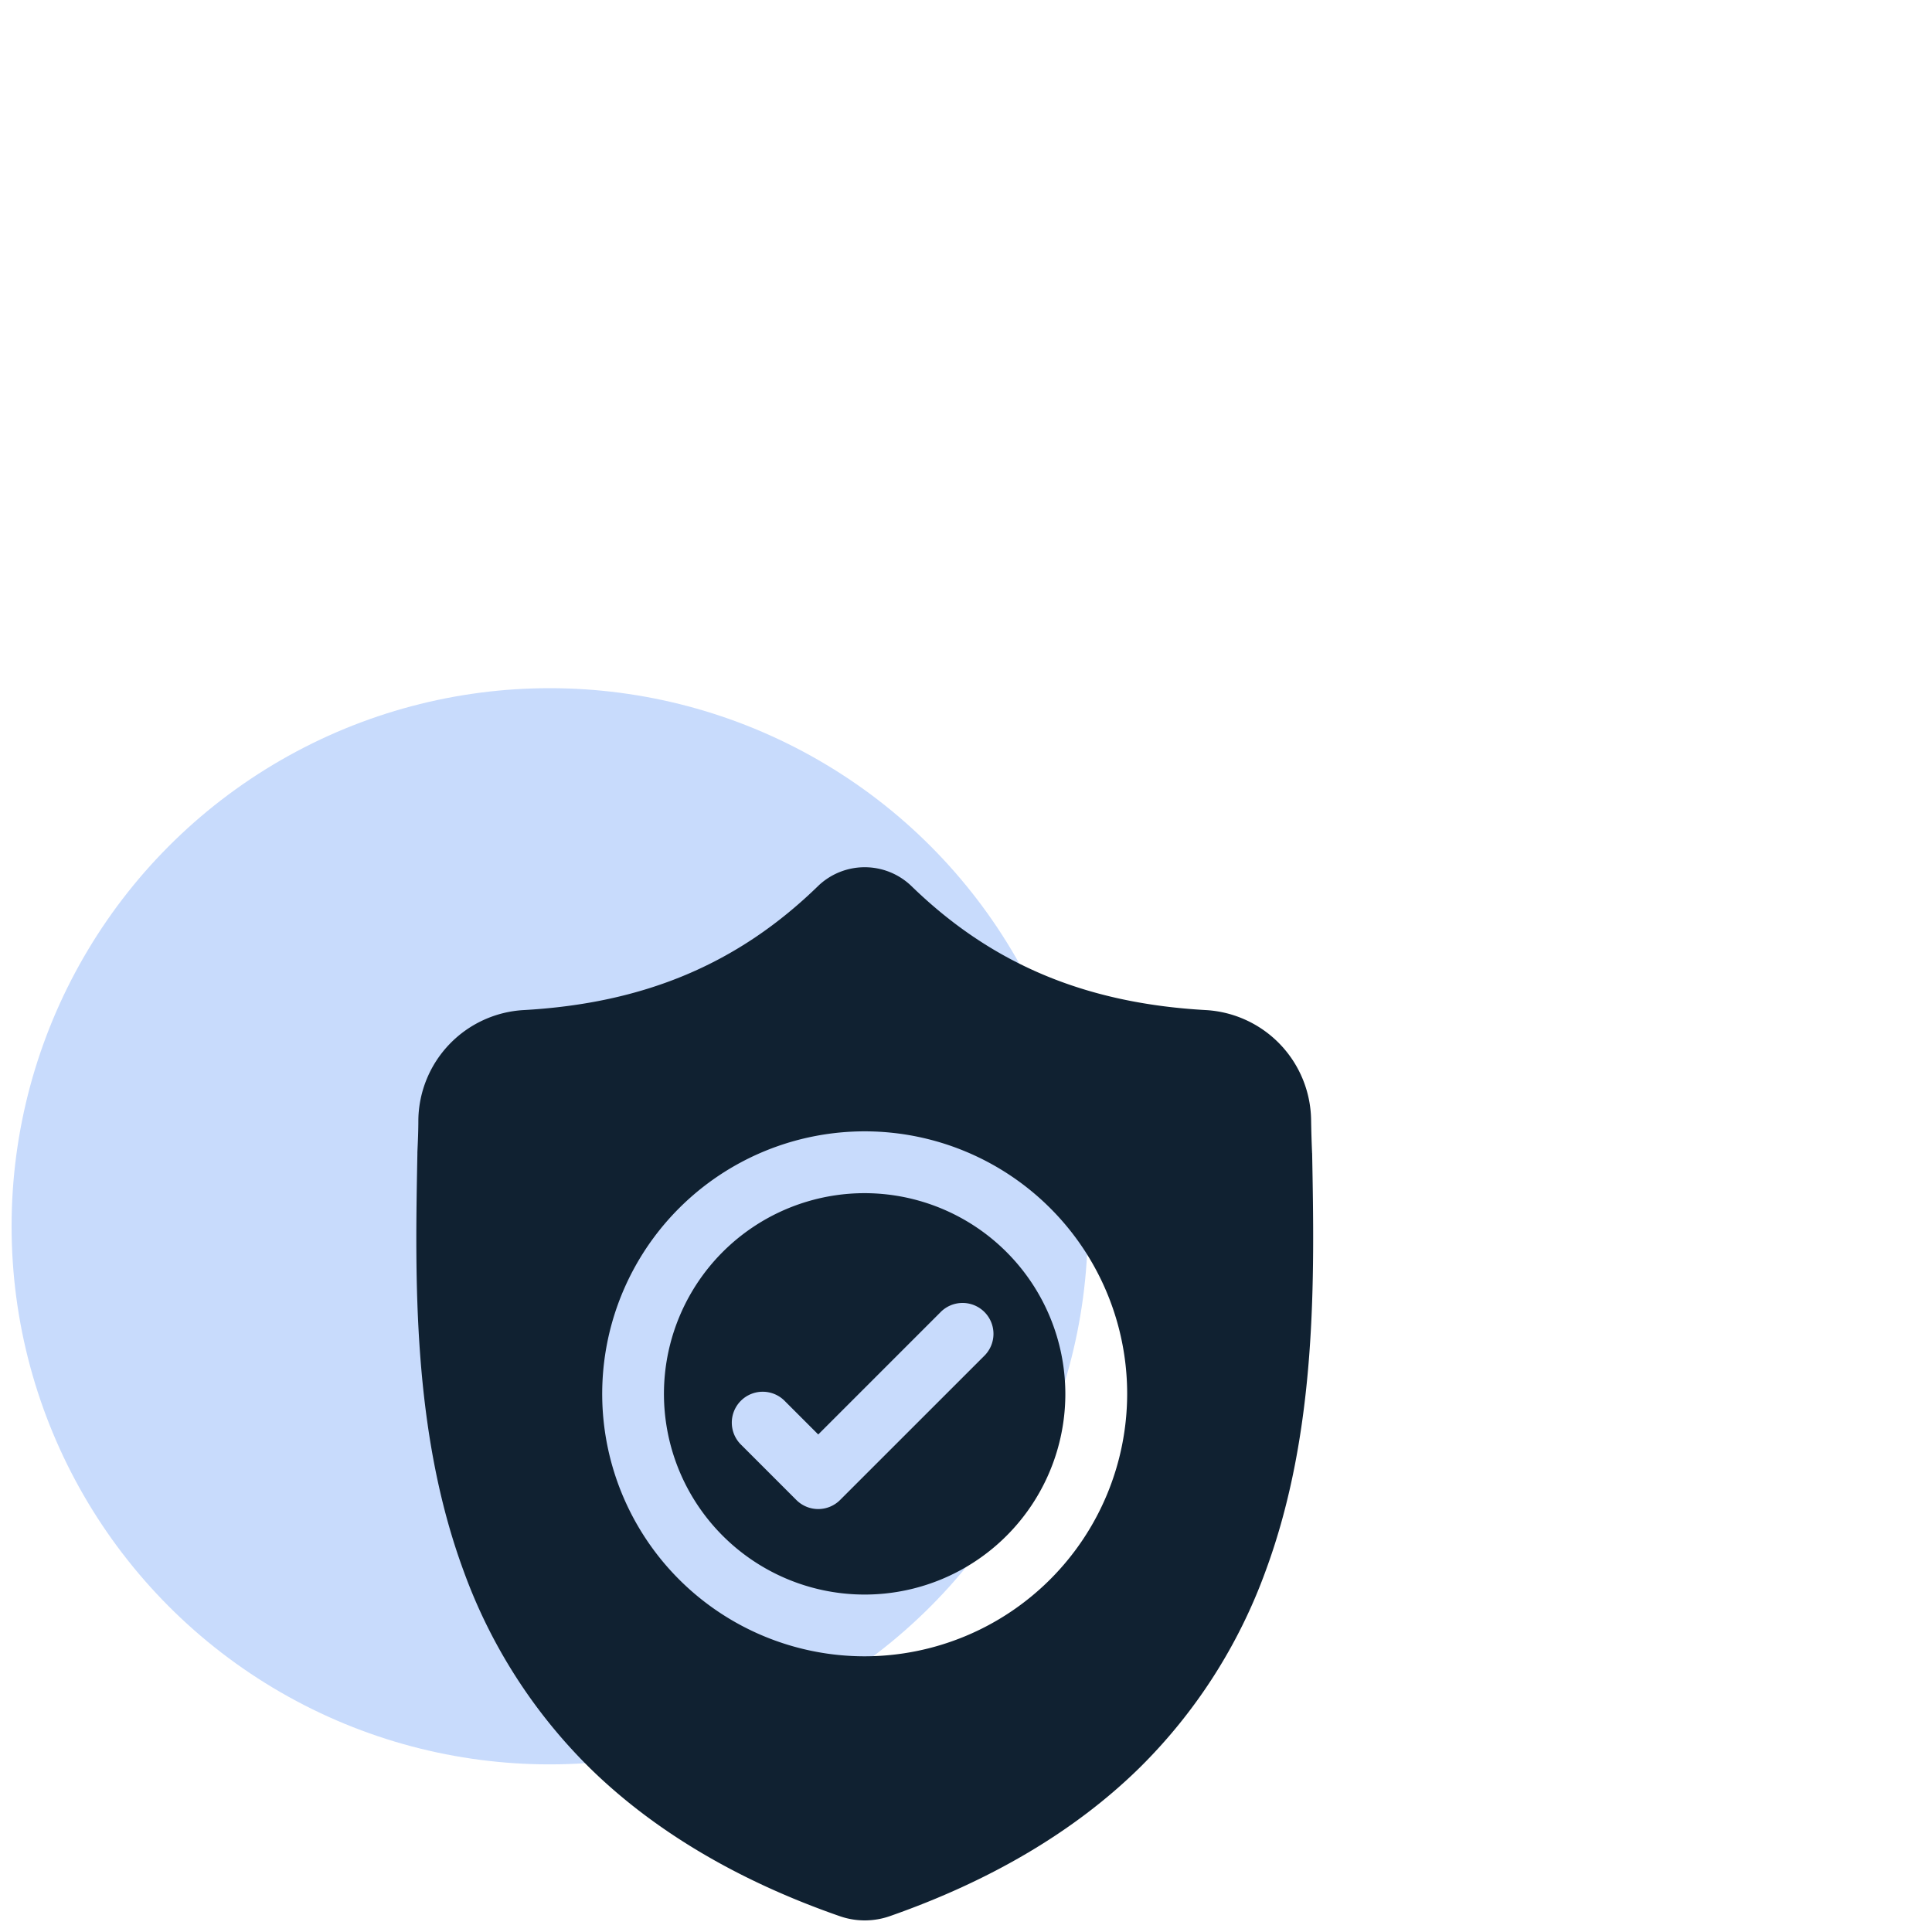
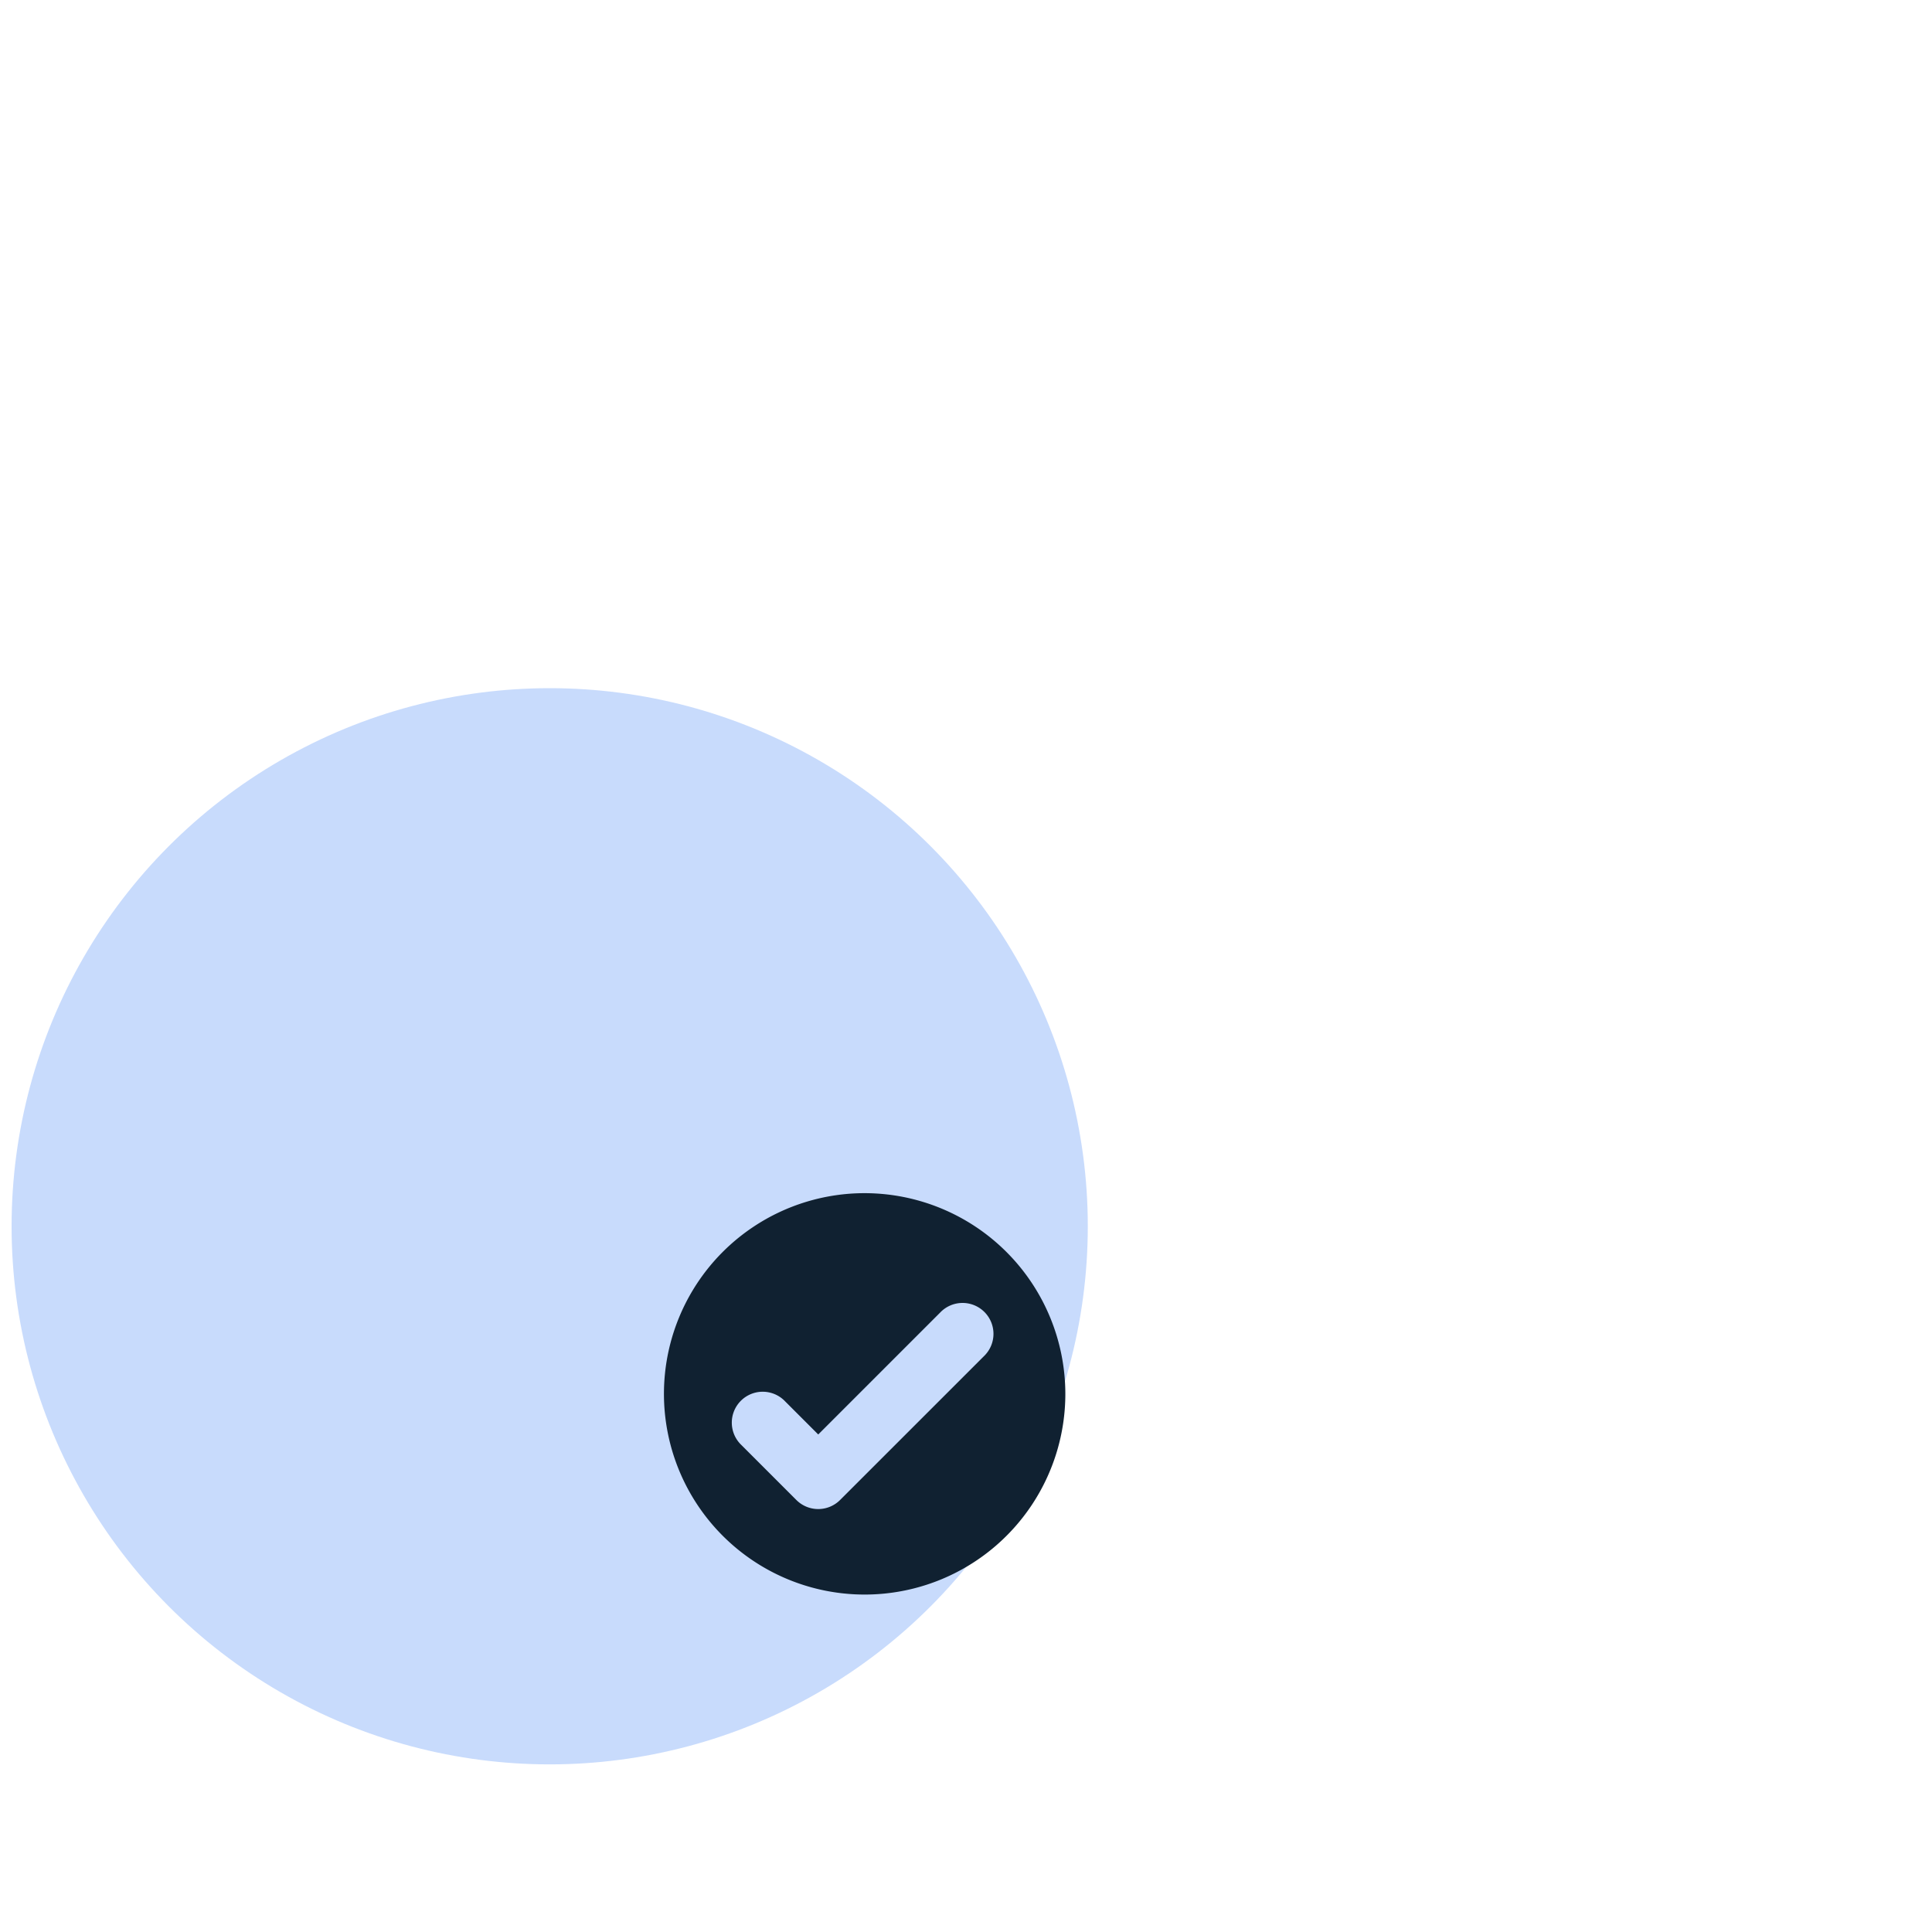
<svg xmlns="http://www.w3.org/2000/svg" id="Layer_1" data-name="Layer 1" viewBox="0 0 500 500">
  <defs>
    <style>.cls-1{fill:none;}.cls-2{fill:#c8dbfc;}.cls-3{clip-path:url(#clip-path);}.cls-4{fill:#102131;}</style>
    <clipPath id="clip-path">
      <rect class="cls-1" x="107.74" y="224.44" width="232.1" height="272.56" />
    </clipPath>
  </defs>
  <title>Artboard 1 copy 4</title>
  <circle class="cls-2" cx="142.26" cy="317.36" r="139.26" />
  <g class="cls-3">
    <path class="cls-4" d="M223.78,308.79a51.94,51.94,0,1,0,51.93,51.94,52,52,0,0,0-51.93-51.94ZM254.62,351l-37.21,37.2a8,8,0,0,1-11.31,0l-14.22-14.22a8,8,0,1,1,11.31-11.31l8.57,8.57,31.55-31.55A8,8,0,1,1,254.62,351Zm0,0" />
-     <path class="cls-4" d="M339.56,298.39v-.21c-.12-2.62-.2-5.39-.25-8.47a28.89,28.89,0,0,0-27.2-28.3c-31.34-1.75-55.58-12-76.29-32.15l-.18-.17a17.42,17.42,0,0,0-23.7,0l-.18.17c-20.72,20.19-45,30.4-76.29,32.15a28.89,28.89,0,0,0-27.2,28.3c0,3.06-.13,5.83-.25,8.47v.49c-.61,32-1.37,71.73,11.94,107.83a137.26,137.26,0,0,0,32.92,51.29c16.56,16.15,38.24,29,64.44,38.11a19.79,19.79,0,0,0,2.64.72,19.54,19.54,0,0,0,7.67,0,19.52,19.52,0,0,0,2.65-.72c26.18-9.16,47.84-22,64.37-38.14a137.44,137.44,0,0,0,32.93-51.3c13.36-36.21,12.6-76,12-108.07ZM223.78,428.65a67.93,67.93,0,1,1,67.93-67.92,68,68,0,0,1-67.93,67.92Zm0,0" />
  </g>
</svg>